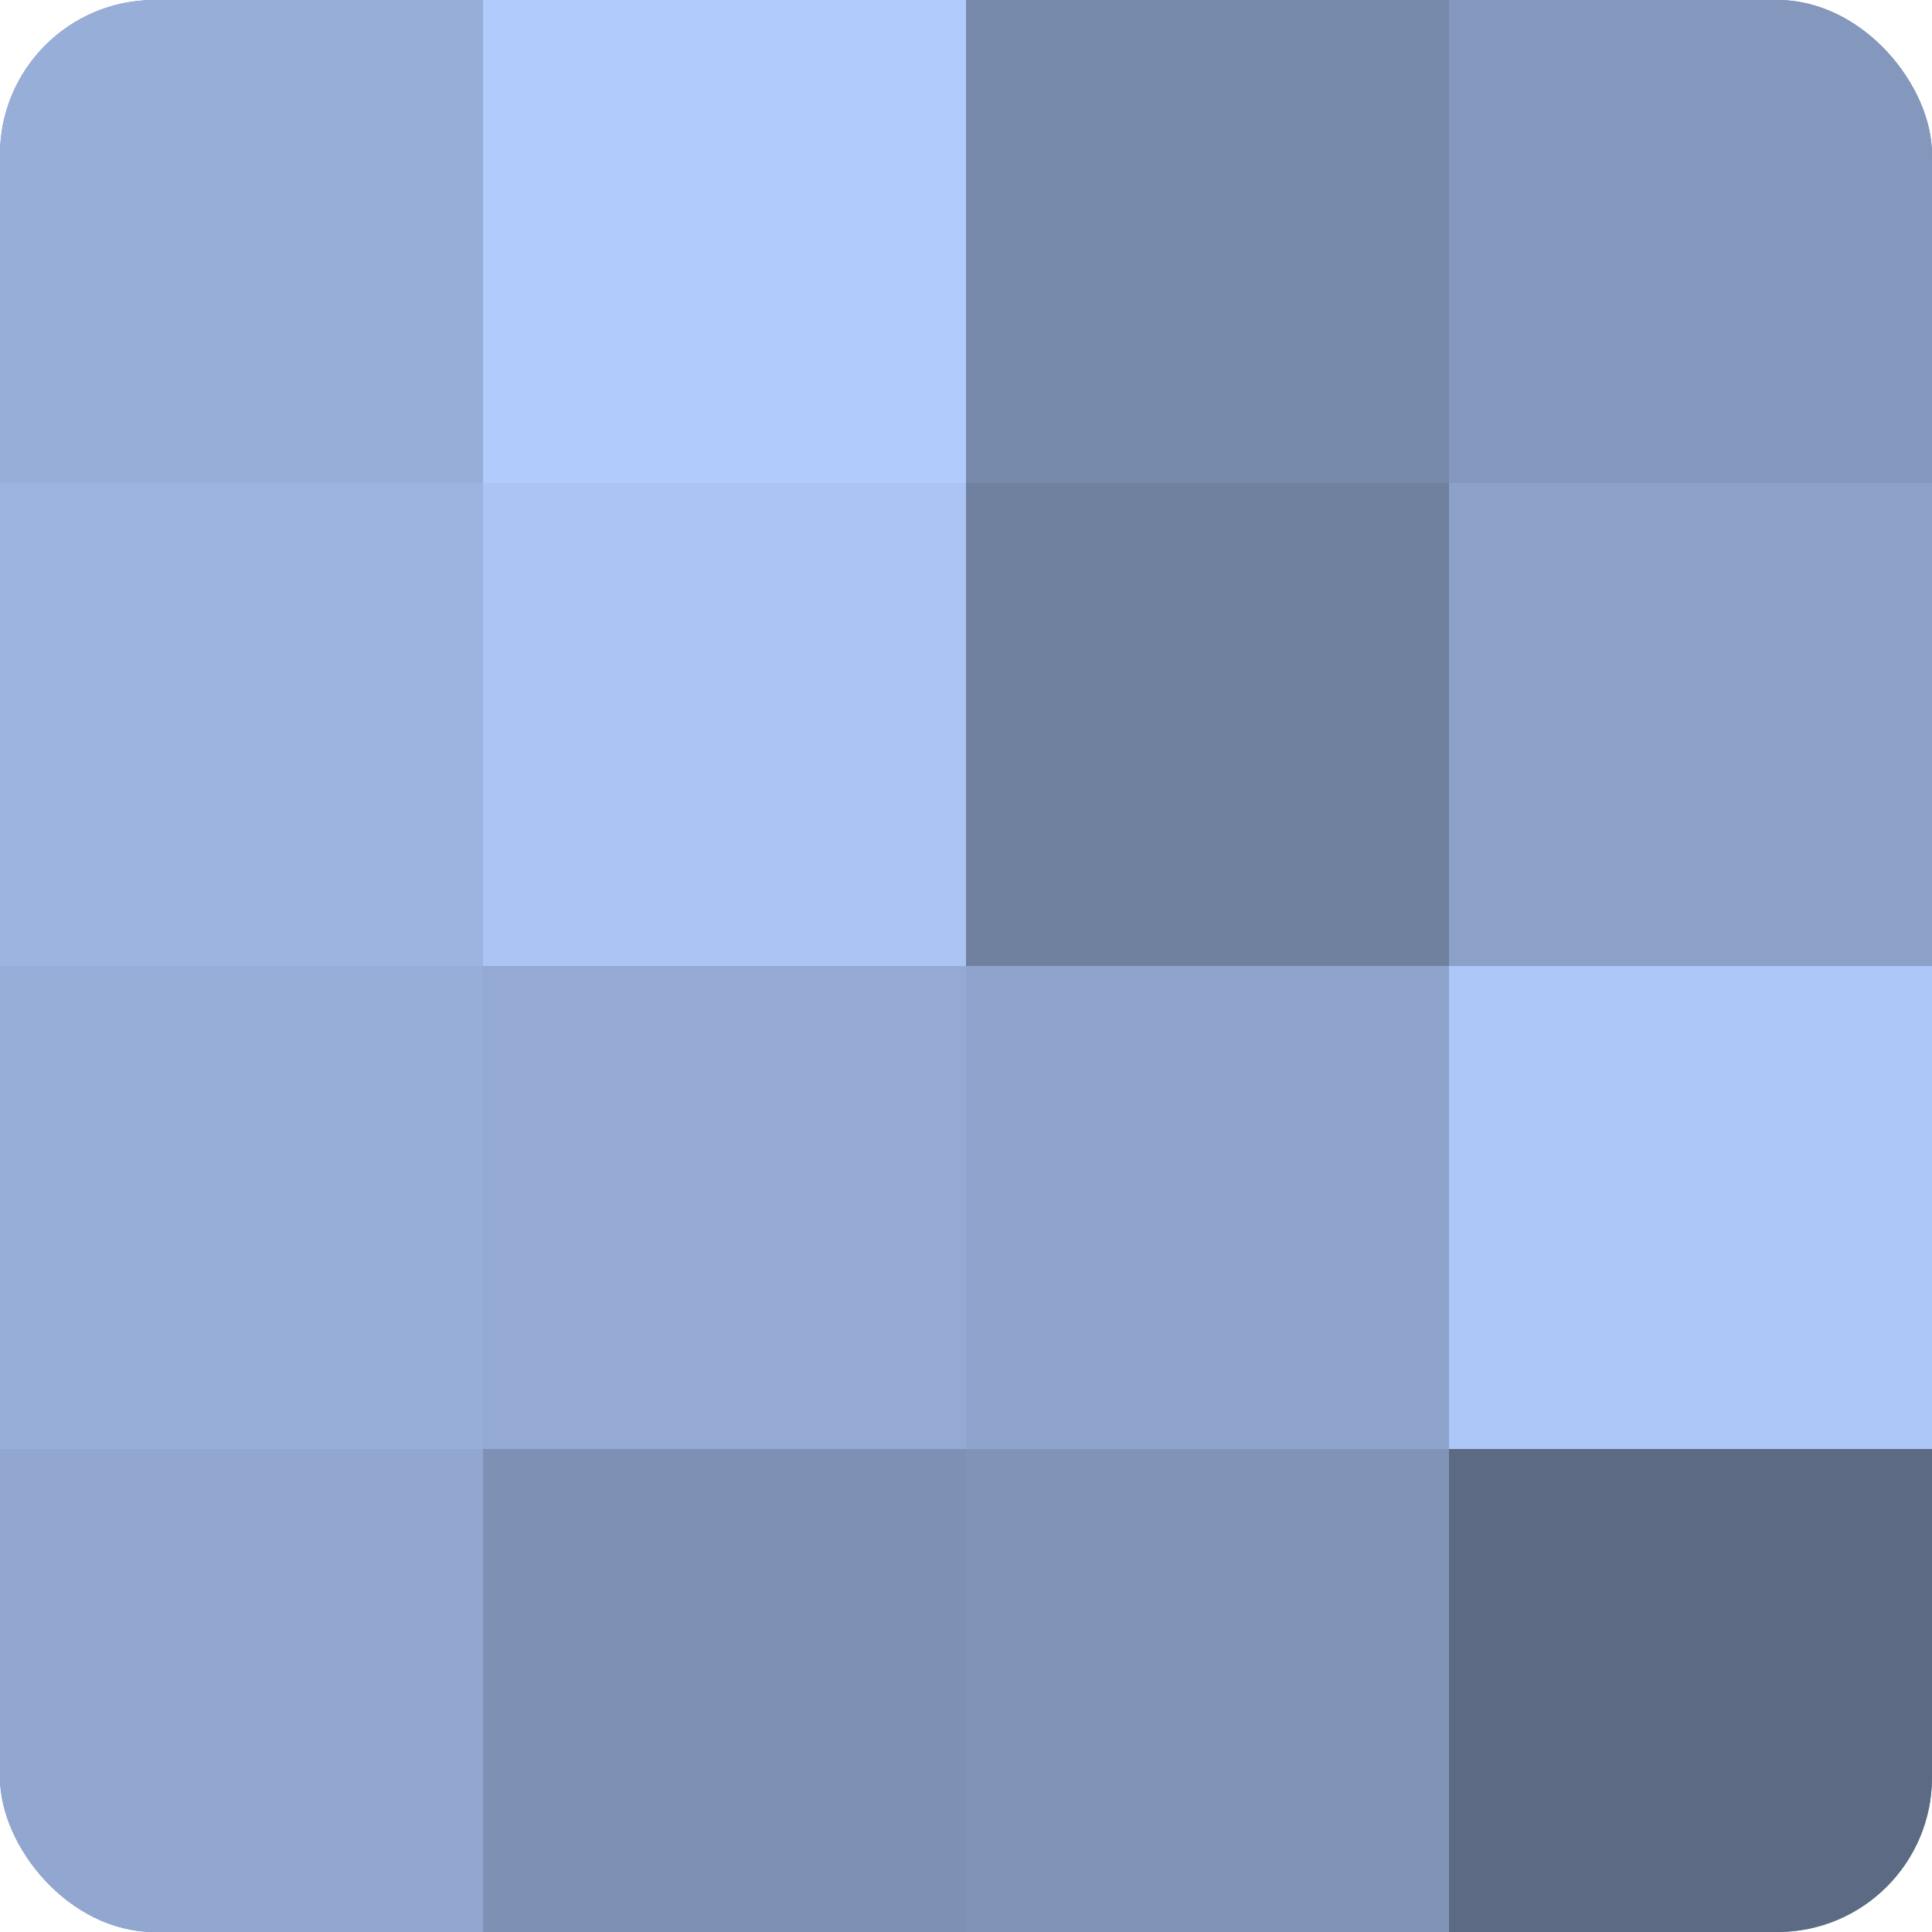
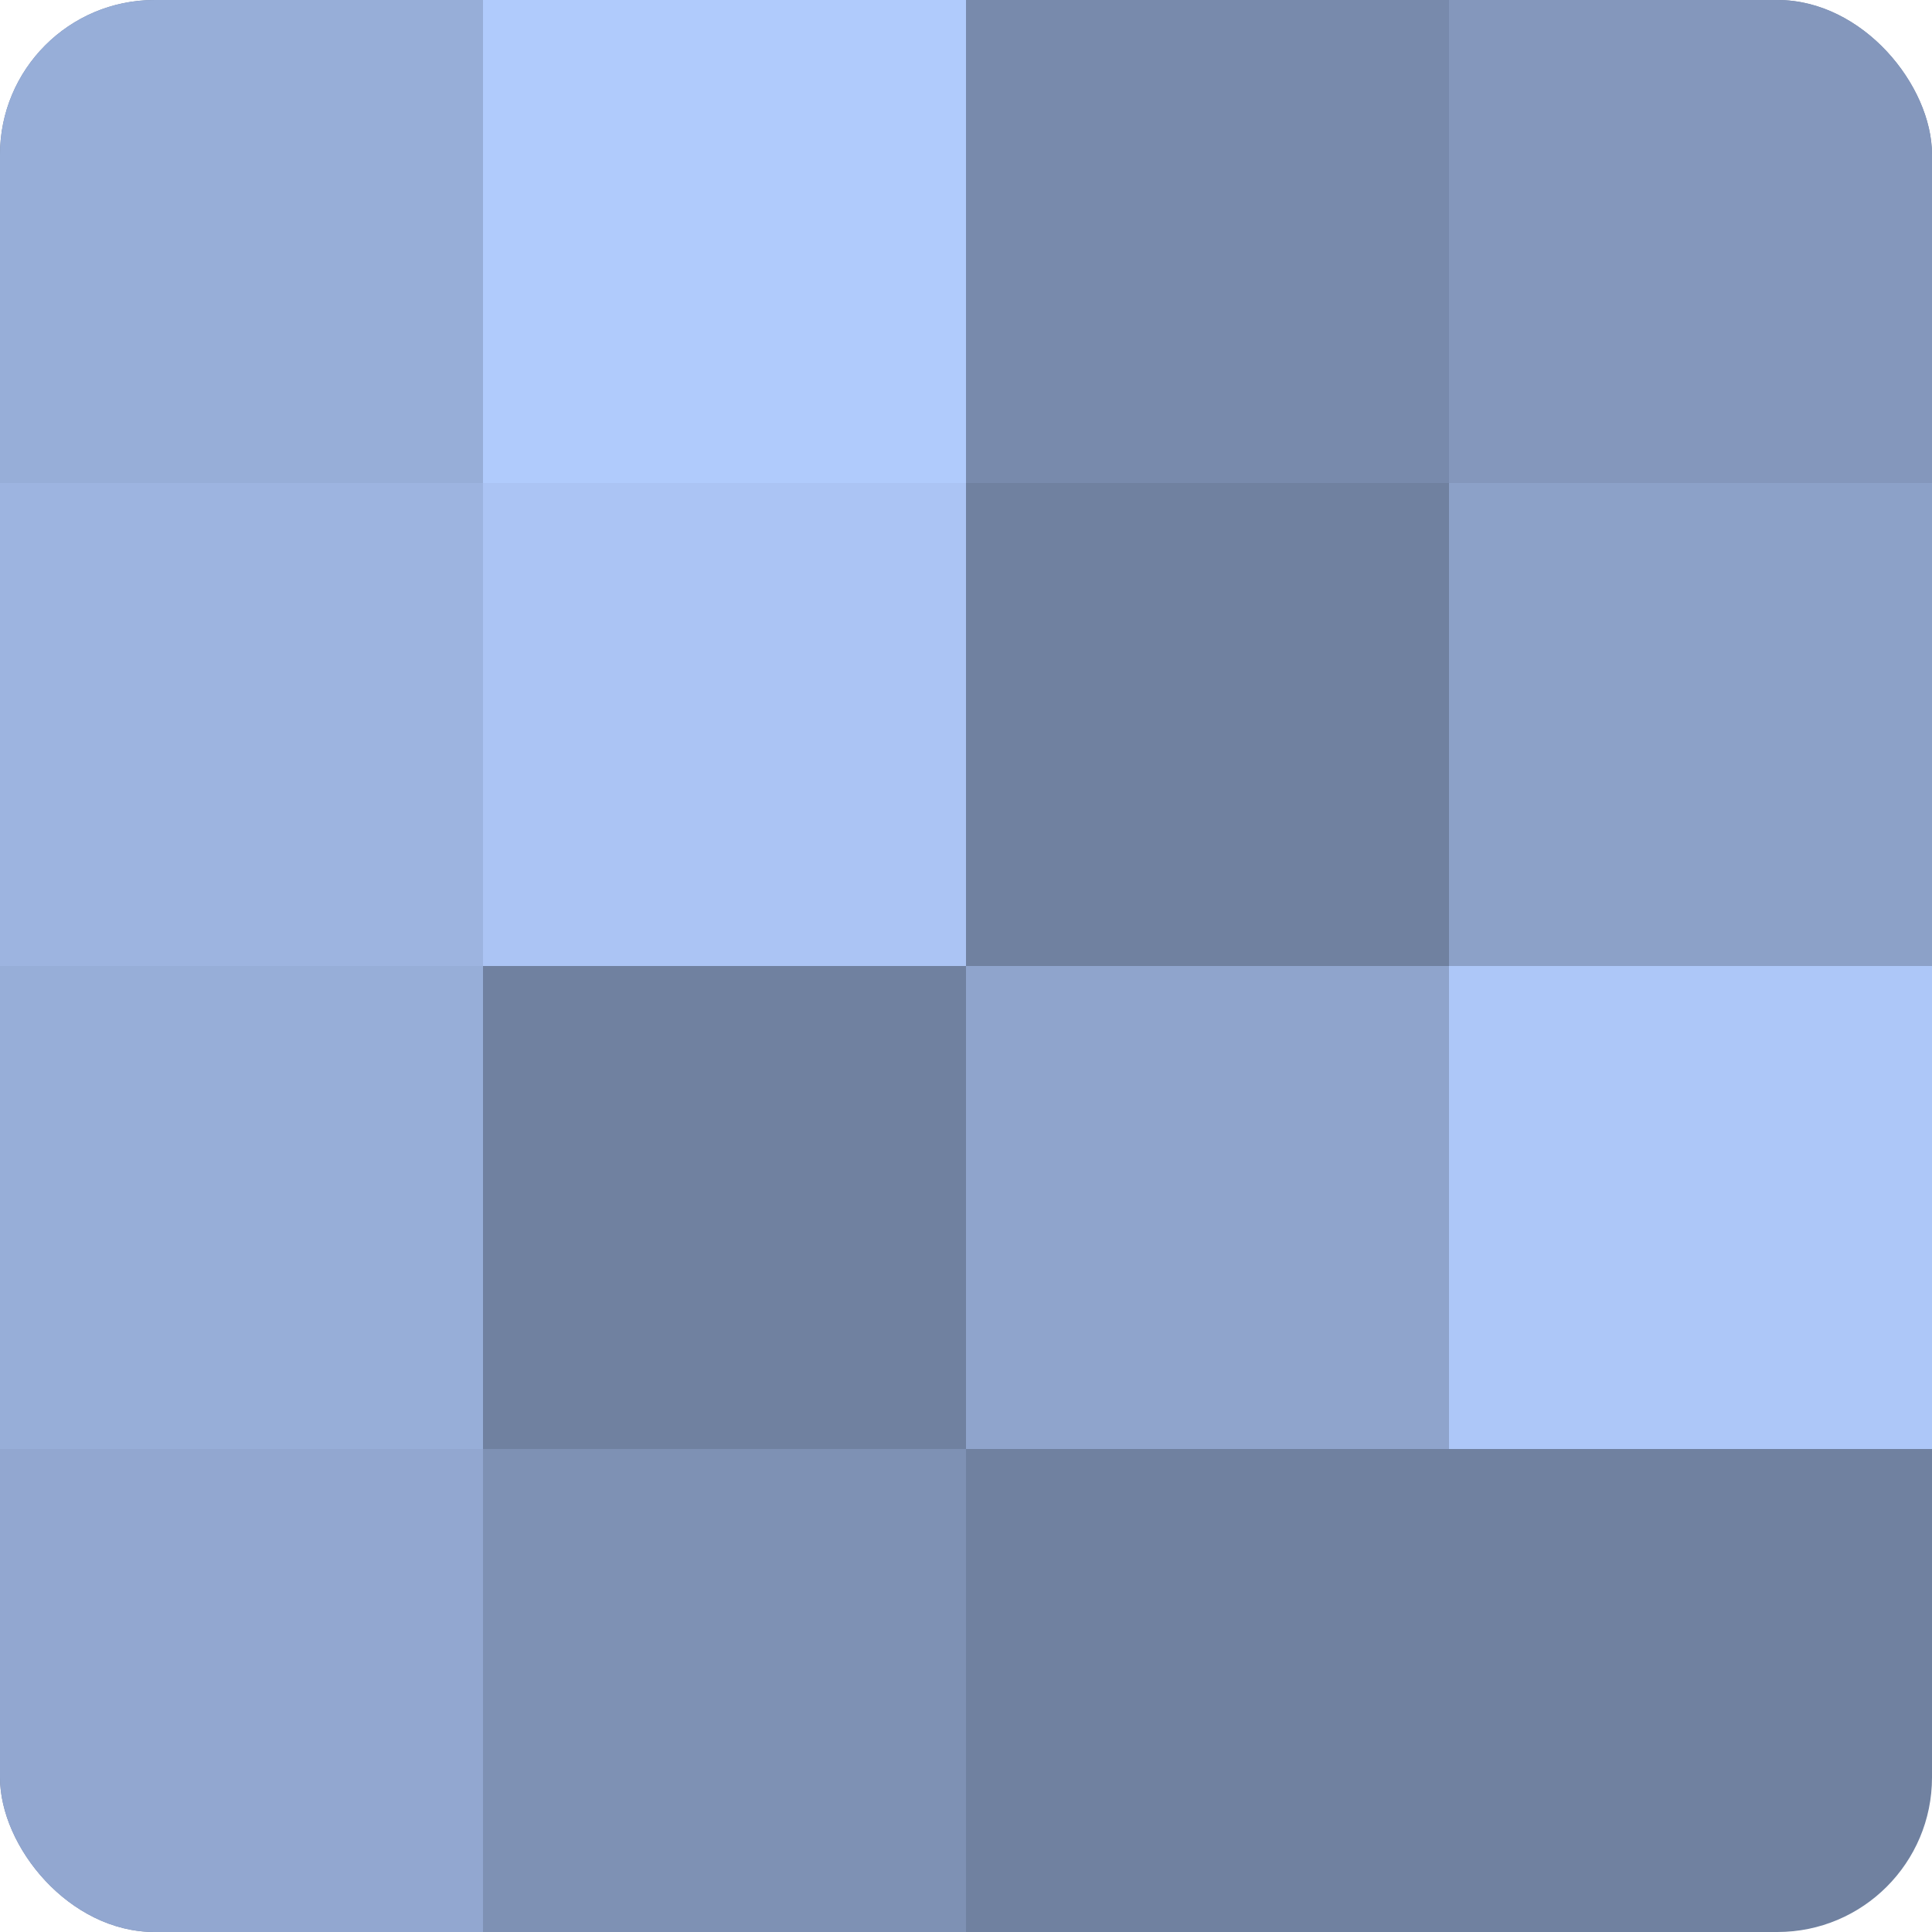
<svg xmlns="http://www.w3.org/2000/svg" width="60" height="60" viewBox="0 0 100 100" preserveAspectRatio="xMidYMid meet">
  <defs>
    <clipPath id="c" width="100" height="100">
      <rect width="100" height="100" rx="8" ry="8" />
    </clipPath>
  </defs>
  <g clip-path="url(#c)">
    <rect width="100" height="100" fill="#7081a0" />
    <rect width="25" height="25" fill="#97aed8" />
    <rect y="25" width="25" height="25" fill="#9db4e0" />
    <rect y="50" width="25" height="25" fill="#97aed8" />
    <rect y="75" width="25" height="25" fill="#92a7d0" />
    <rect x="25" width="25" height="25" fill="#b0cbfc" />
    <rect x="25" y="25" width="25" height="25" fill="#abc4f4" />
-     <rect x="25" y="50" width="25" height="25" fill="#94aad4" />
    <rect x="25" y="75" width="25" height="25" fill="#7e91b4" />
    <rect x="50" width="25" height="25" fill="#788aac" />
    <rect x="50" y="25" width="25" height="25" fill="#7081a0" />
    <rect x="50" y="50" width="25" height="25" fill="#8fa4cc" />
-     <rect x="50" y="75" width="25" height="25" fill="#8194b8" />
    <rect x="75" width="25" height="25" fill="#8497bc" />
    <rect x="75" y="25" width="25" height="25" fill="#8ca1c8" />
    <rect x="75" y="50" width="25" height="25" fill="#adc7f8" />
-     <rect x="75" y="75" width="25" height="25" fill="#5d6a84" />
  </g>
</svg>